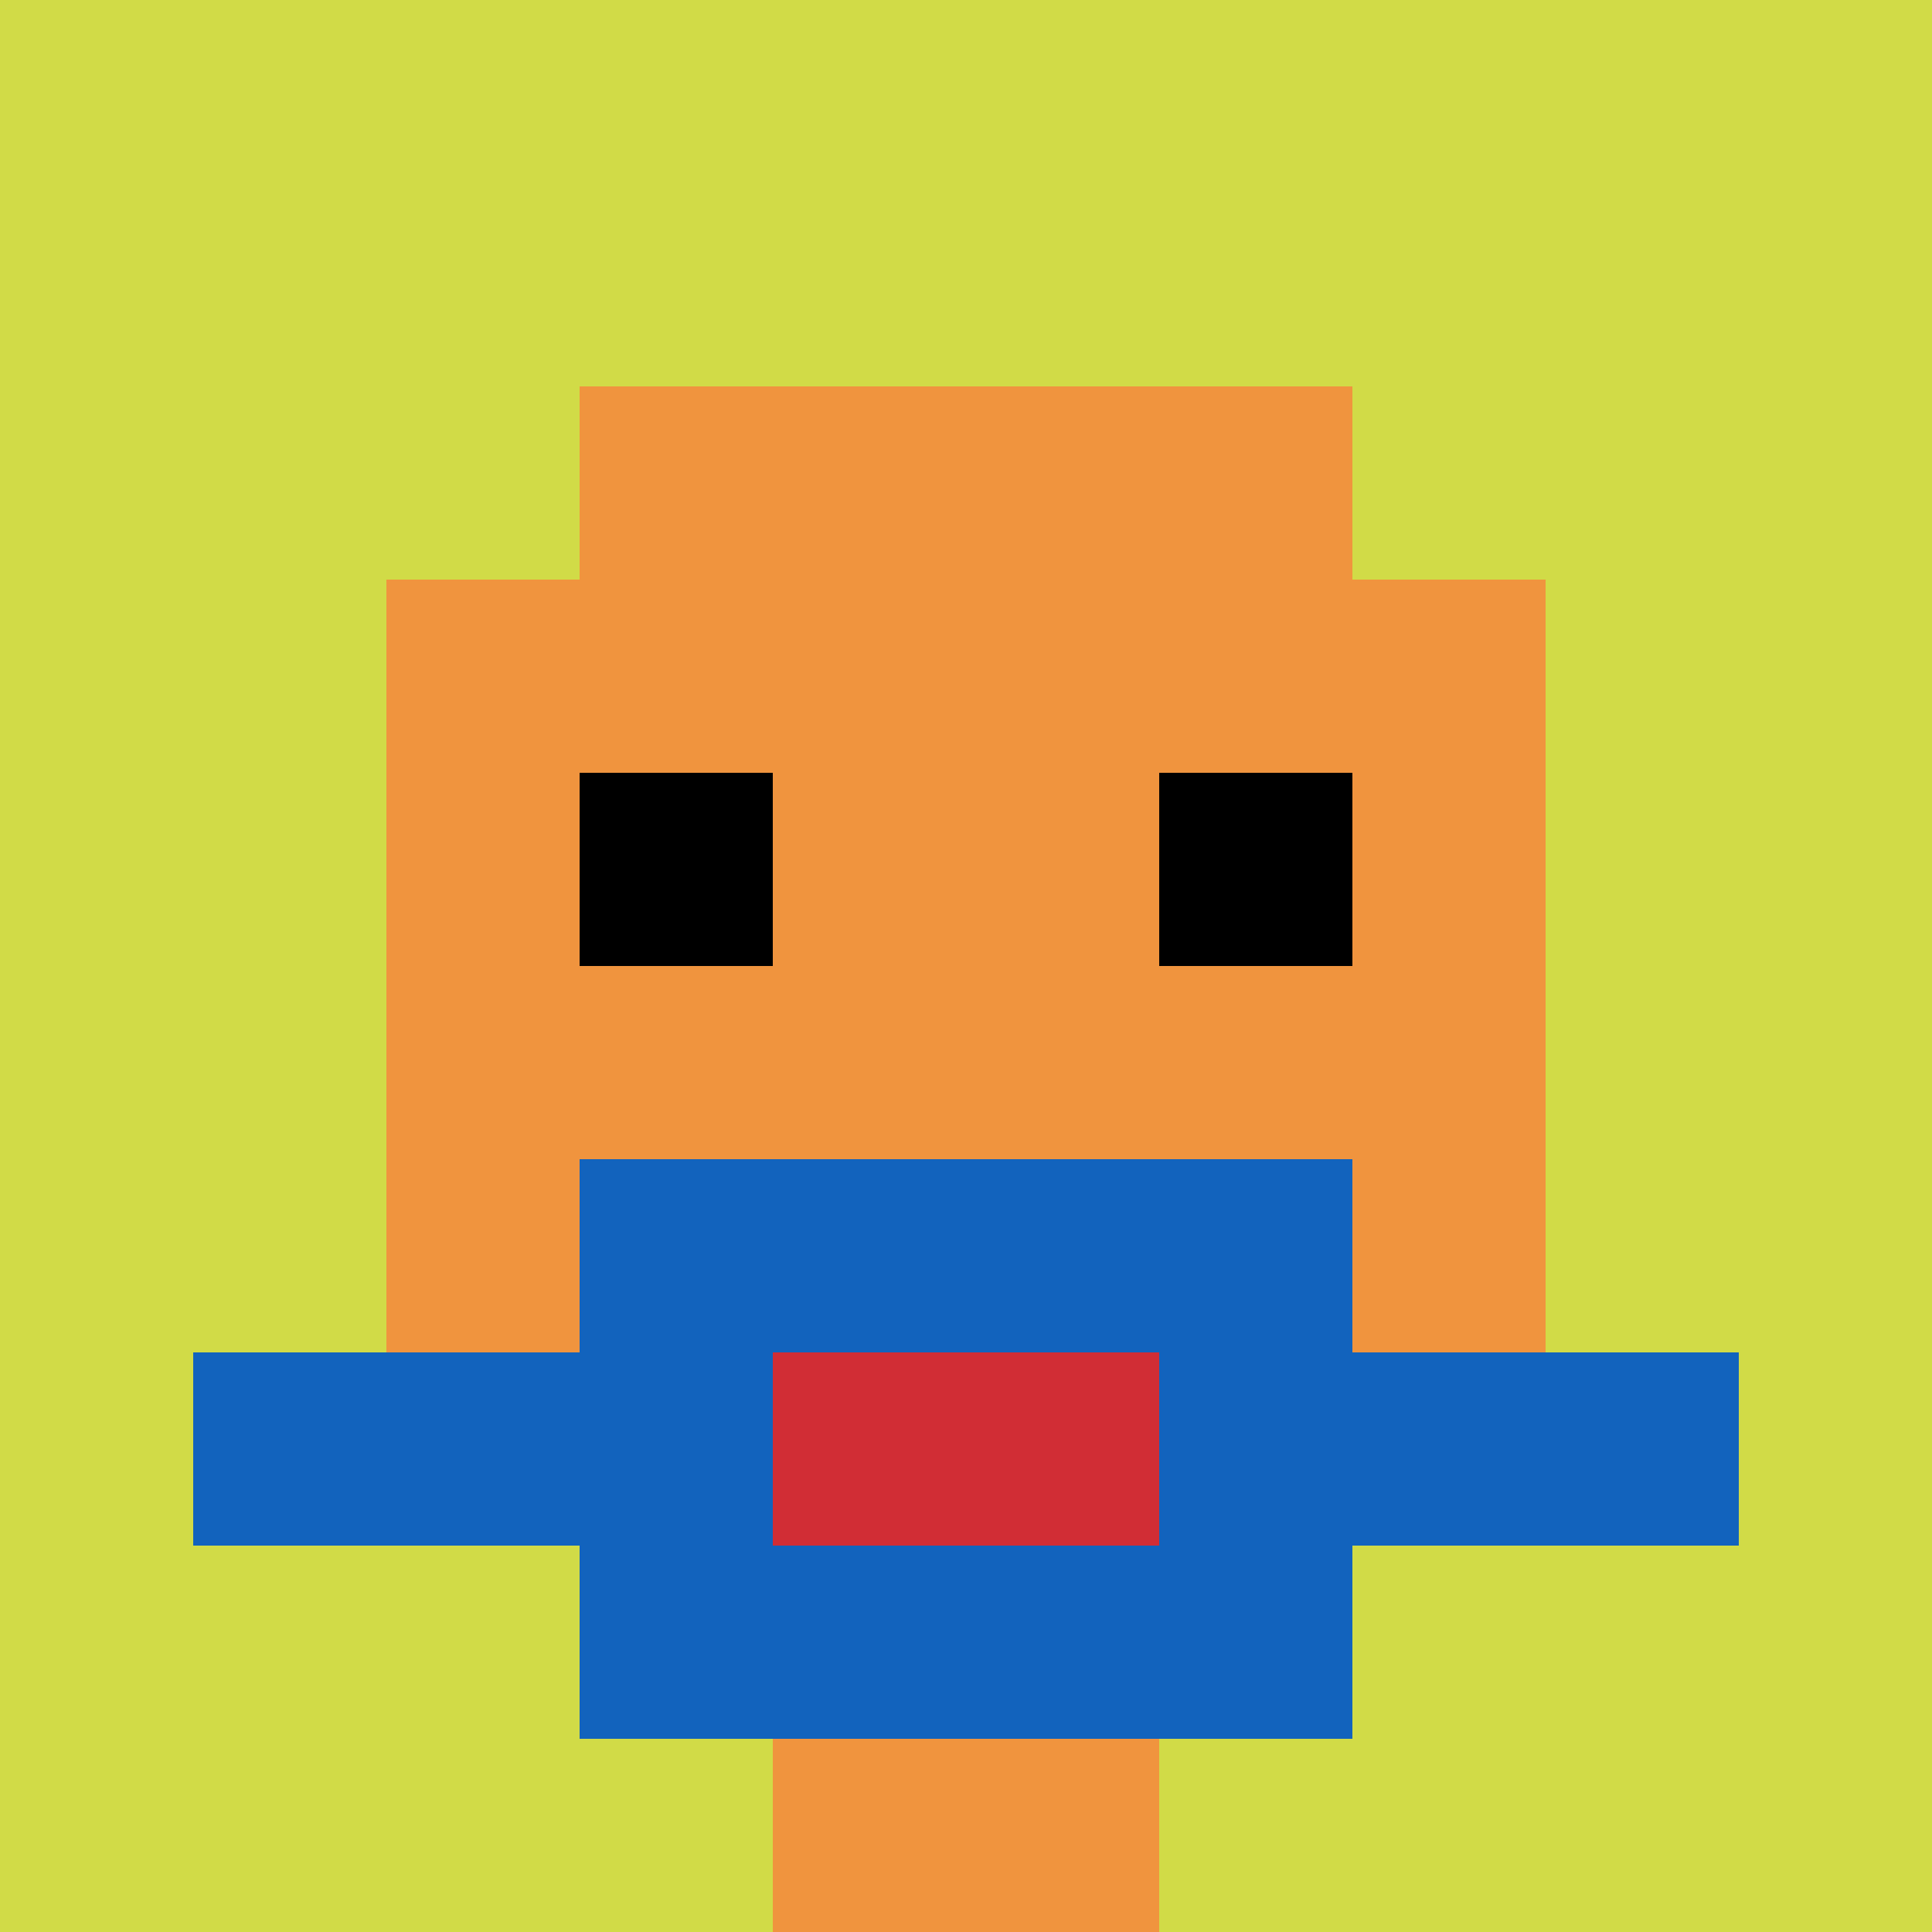
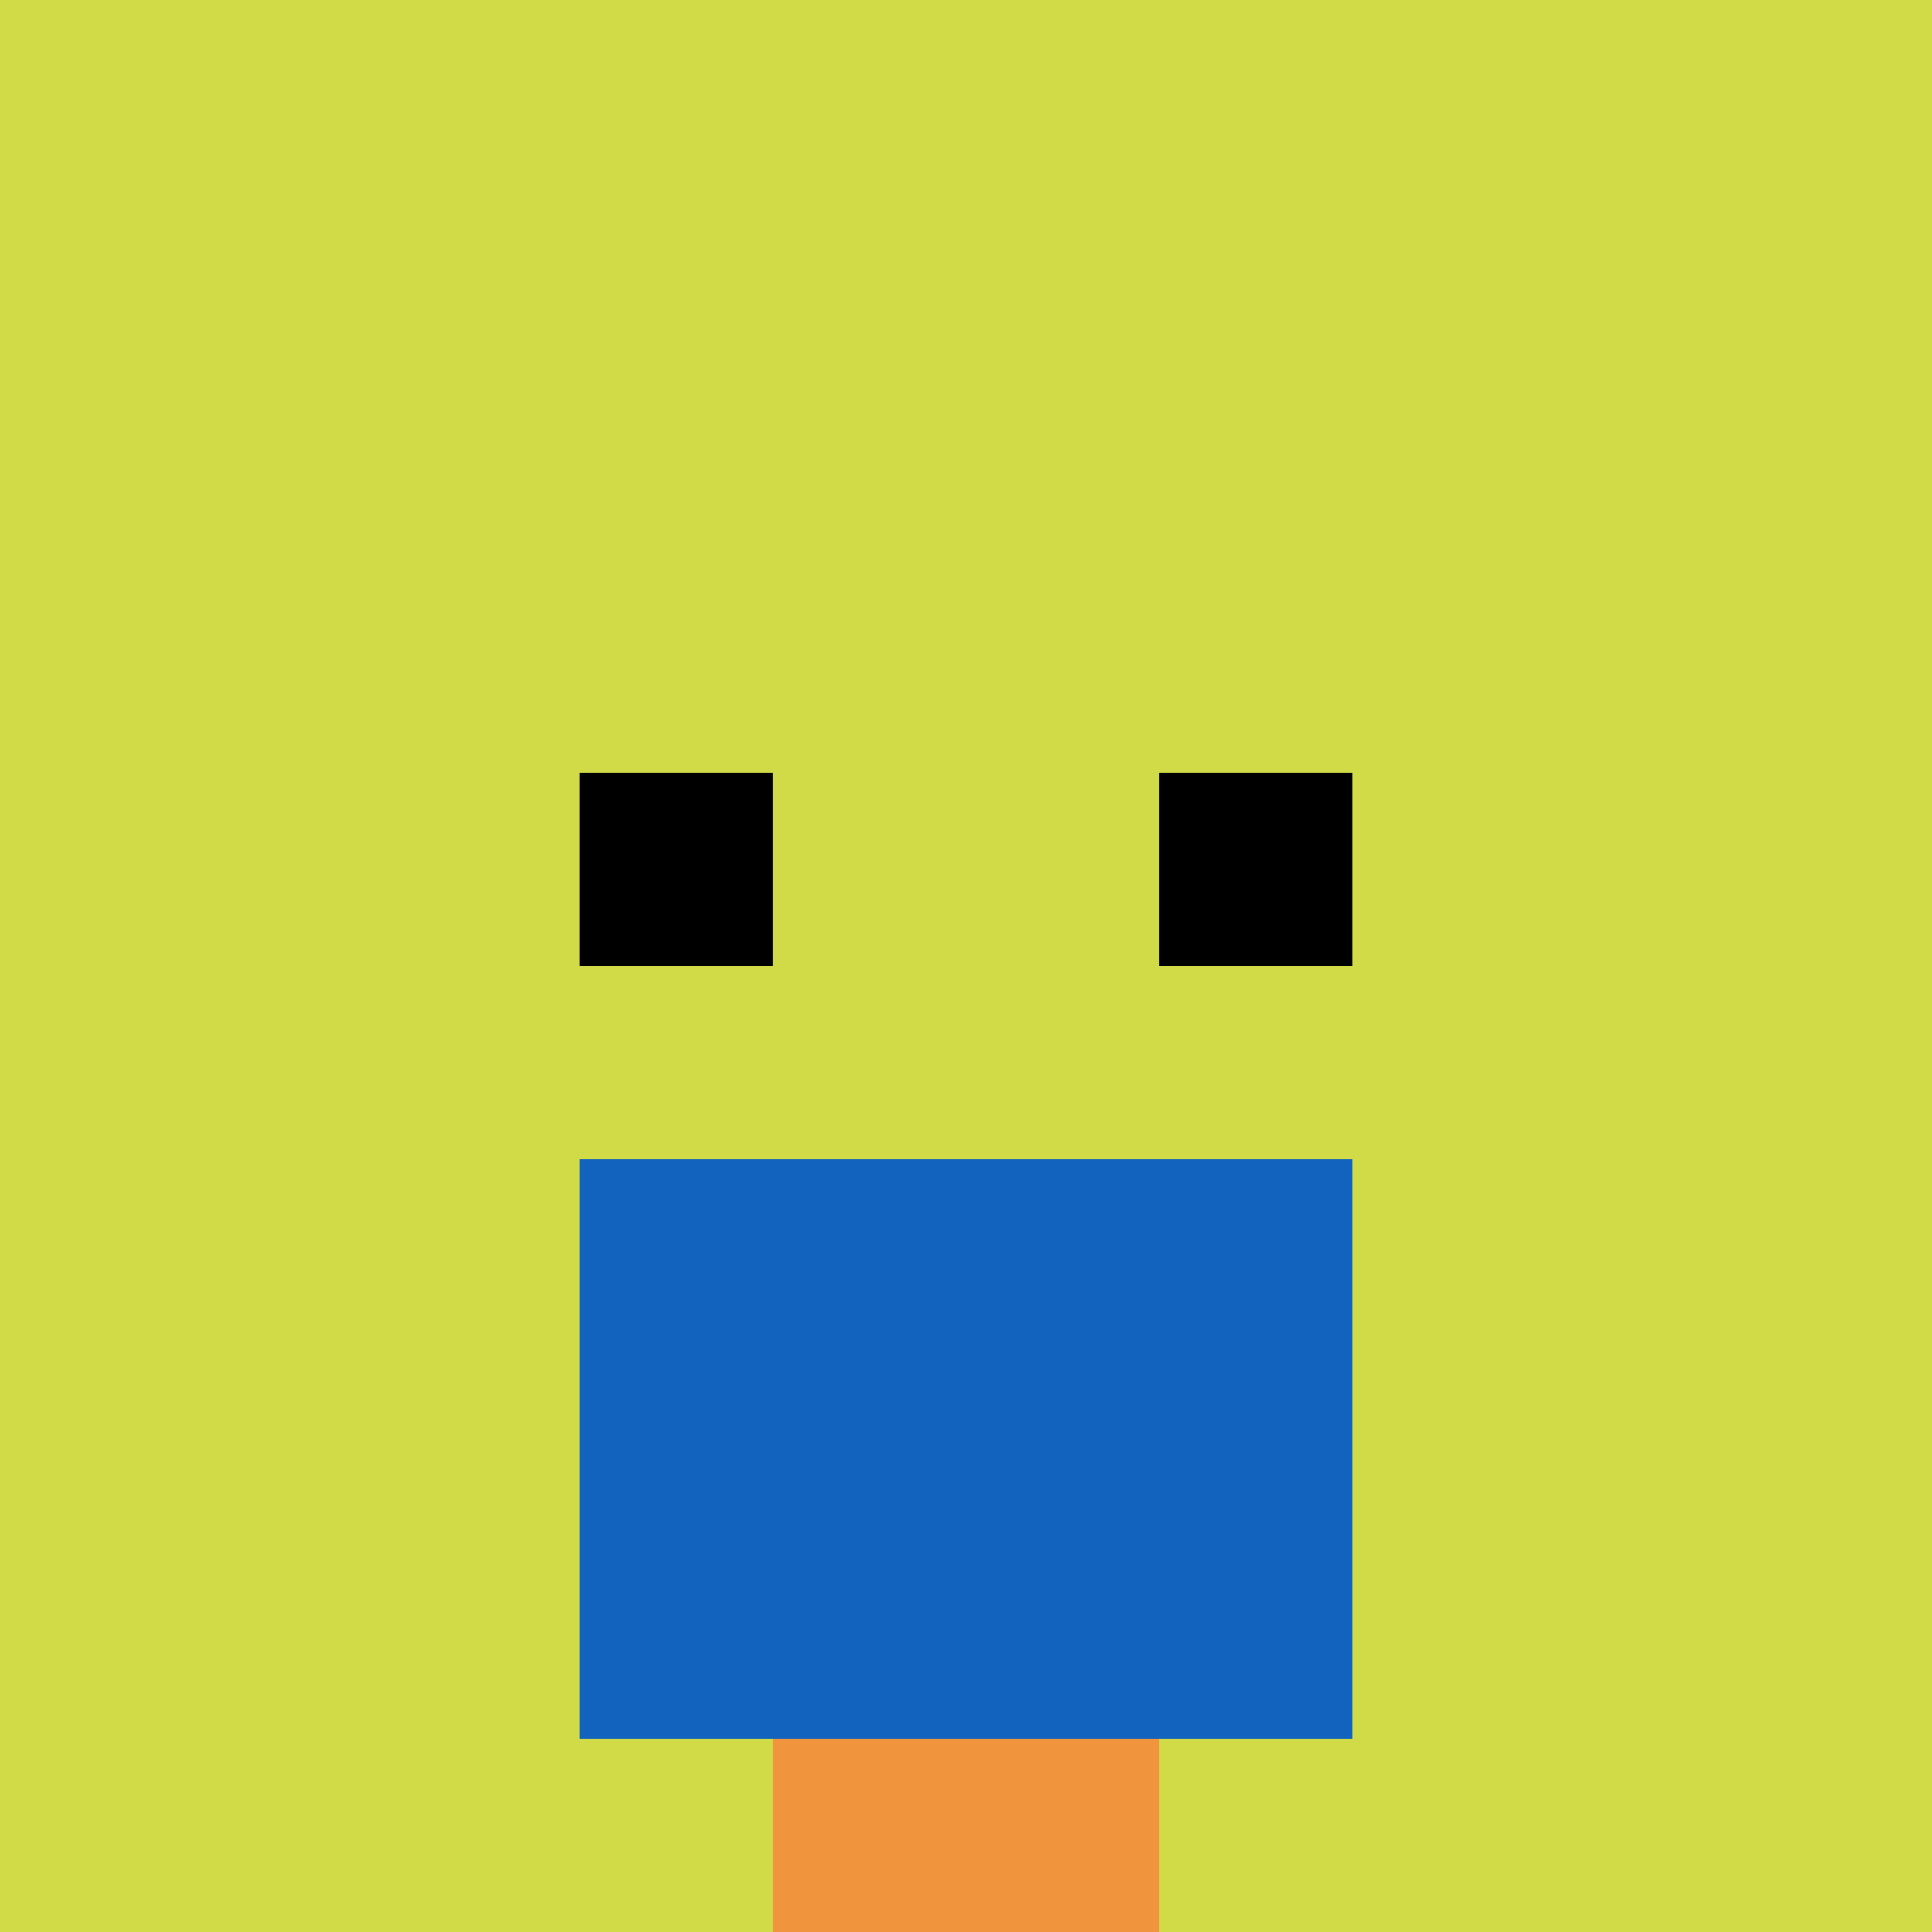
<svg xmlns="http://www.w3.org/2000/svg" version="1.1" width="1169" height="1169">
  <title>'goose-pfp-131555' by Dmitri Cherniak</title>
  <desc>seed=131555
backgroundColor=#ffffff
padding=20
innerPadding=0
timeout=500
dimension=1
border=false
Save=function(){return n.handleSave()}
frame=99

Rendered at Wed Oct 04 2023 10:12:24 GMT+0800 (中国标准时间)
Generated in &lt;1ms
</desc>
  <defs />
  <rect width="100%" height="100%" fill="#ffffff" />
  <g>
    <g id="0-0">
      <rect x="0" y="0" height="1169" width="1169" fill="#D1DB47" />
      <g>
-         <rect id="0-0-3-2-4-7" x="350.7" y="233.8" width="467.6" height="818.3" fill="#F0943E" />
-         <rect id="0-0-2-3-6-5" x="233.8" y="350.7" width="701.4" height="584.5" fill="#F0943E" />
        <rect id="0-0-4-8-2-2" x="467.6" y="935.2" width="233.8" height="233.8" fill="#F0943E" />
-         <rect id="0-0-1-7-8-1" x="116.9" y="818.3" width="935.2" height="116.9" fill="#1263BD" />
        <rect id="0-0-3-6-4-3" x="350.7" y="701.4" width="467.6" height="350.7" fill="#1263BD" />
-         <rect id="0-0-4-7-2-1" x="467.6" y="818.3" width="233.8" height="116.9" fill="#D12D35" />
        <rect id="0-0-3-4-1-1" x="350.7" y="467.6" width="116.9" height="116.9" fill="#000000" />
        <rect id="0-0-6-4-1-1" x="701.4" y="467.6" width="116.9" height="116.9" fill="#000000" />
      </g>
-       <rect x="0" y="0" stroke="white" stroke-width="0" height="1169" width="1169" fill="none" />
    </g>
  </g>
</svg>